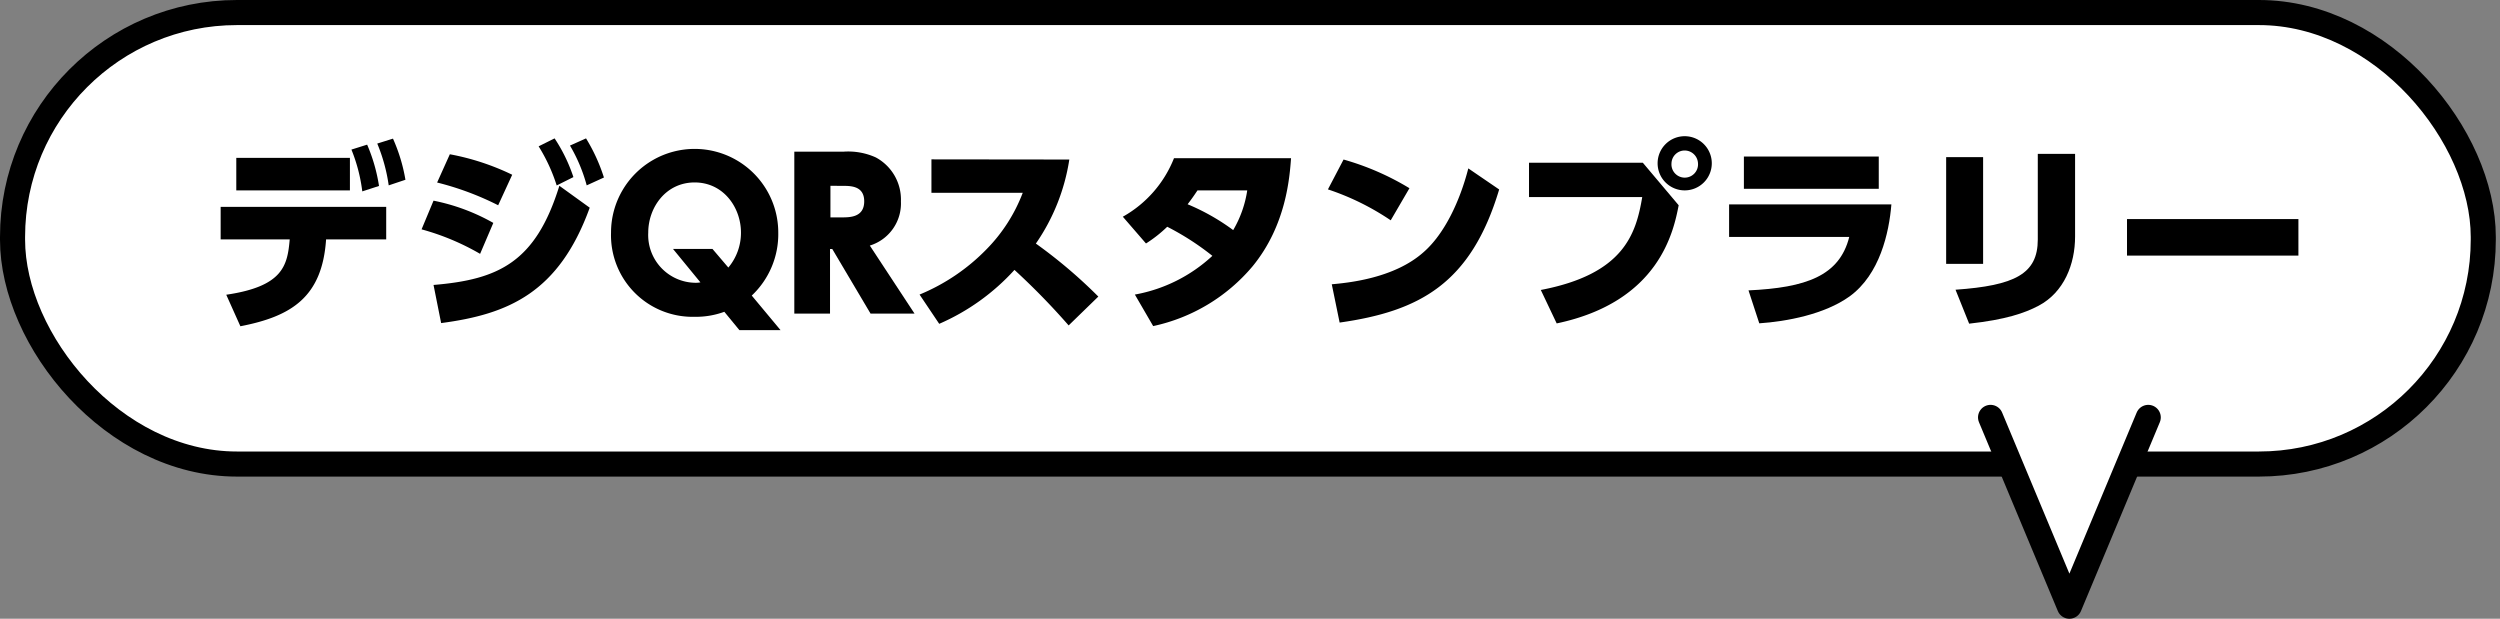
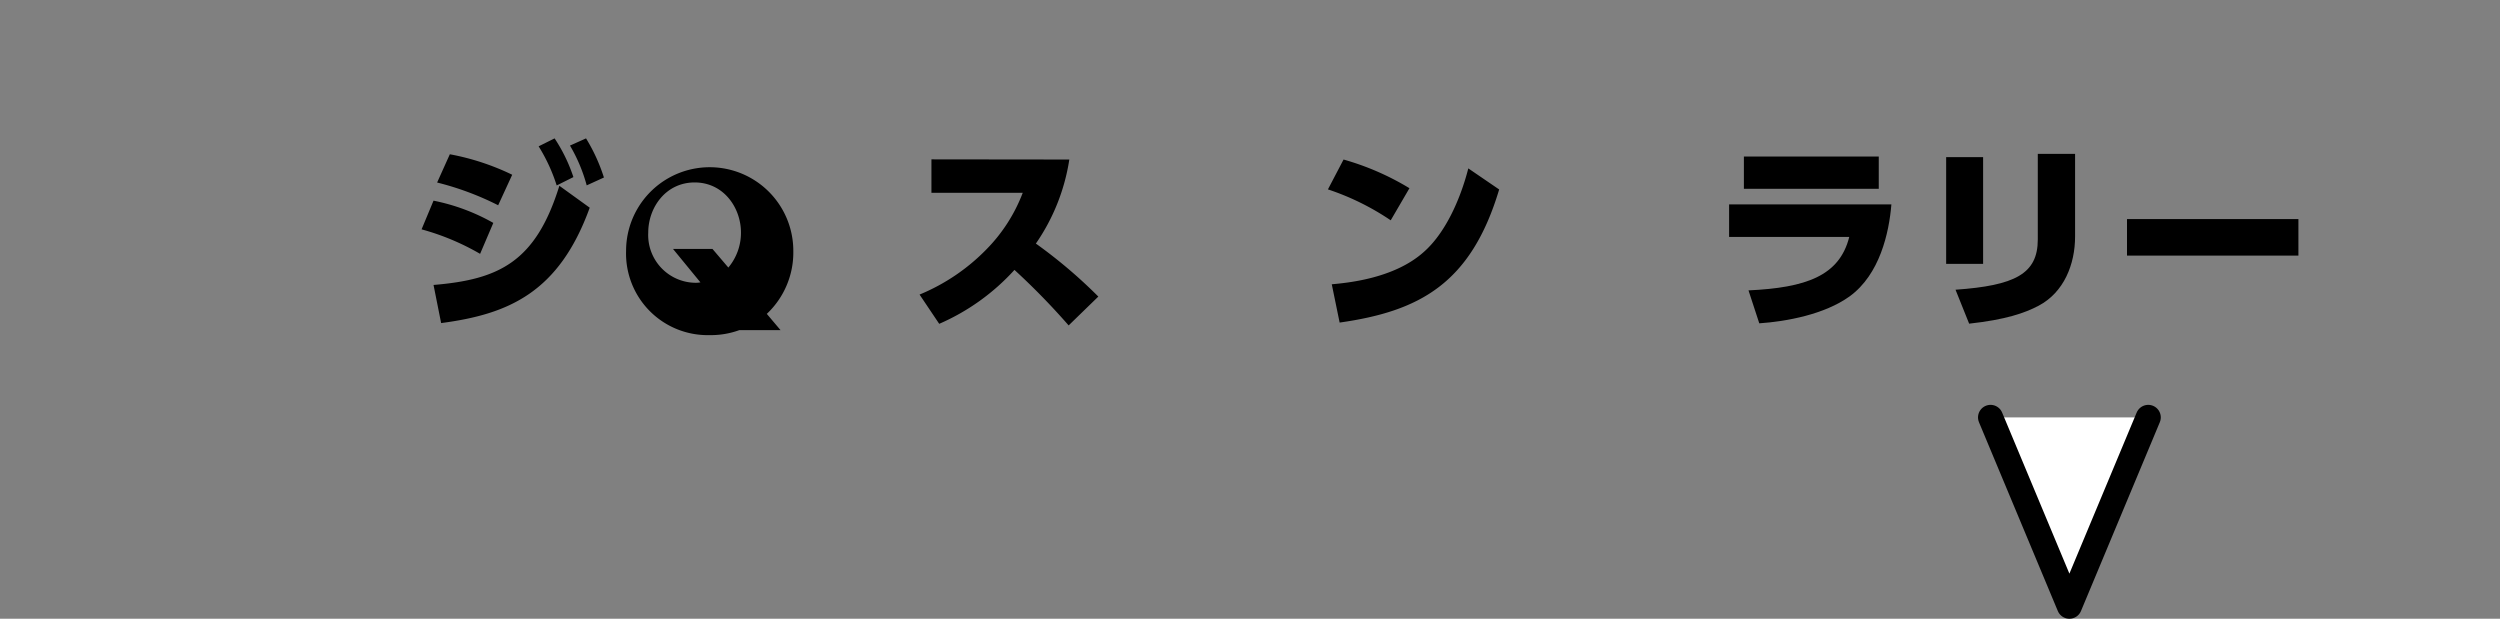
<svg xmlns="http://www.w3.org/2000/svg" id="レイヤー_1" data-name="レイヤー 1" viewBox="0 0 299 74">
  <rect x="0" y="0" width="299" height="74" fill="#808080" stroke="none" />
  <defs>
    <style>.cls-1{fill:#fff;stroke:#000;stroke-linecap:round;stroke-linejoin:round;stroke-width:3px;}</style>
  </defs>
-   <rect class="cls-1" x="1.5" y="1.5" width="295.5" height="54" rx="26.84" />
-   <path d="M27.06,35.25c6.79-1,7.32-3.48,7.59-6.62H26.39V24.74h19.8v3.89H39c-.46,6.91-4.15,9.21-10.25,10.39ZM41.85,18.88v3.89H28.26V18.88Zm2.06-1.58a20.22,20.22,0,0,1,1.42,4.94l-2,.65a19.68,19.68,0,0,0-1.3-5ZM47,16.58a20.31,20.31,0,0,1,1.49,4.92l-2,.67a20.57,20.57,0,0,0-1.37-5Z" />
  <path d="M57.42,30.36a29.27,29.27,0,0,0-7-2.93L51.85,24A23.9,23.9,0,0,1,59,26.66Zm-5.57,3.72c7.8-.65,12.22-2.72,15.05-11.86l3.63,2.62C66.85,35,60.81,37.58,52.76,38.64Zm7.73-9.53a34.54,34.54,0,0,0-7.3-2.72l1.52-3.38a29.27,29.27,0,0,1,7.46,2.45Zm6.75-8a19.4,19.4,0,0,1,2.25,4.63l-2,1a20.52,20.52,0,0,0-2.16-4.68Zm3.76,0a21.3,21.3,0,0,1,2.14,4.68l-2.06.94a19.32,19.32,0,0,0-2-4.76Z" />
-   <path d="M93.35,39.48H88.43l-1.8-2.19a9.87,9.87,0,0,1-3.55.6,9.76,9.76,0,0,1-10-10.08,10,10,0,1,1,20,0,10.08,10.08,0,0,1-3.17,7.54ZM87.11,32a6.46,6.46,0,0,0,1.51-4.18c0-3-2.09-6-5.54-6s-5.55,3-5.55,6a5.71,5.71,0,0,0,5.6,6,3.07,3.07,0,0,0,.64-.05l-3.28-4h4.72Z" />
-   <path d="M100.88,18.14a8,8,0,0,1,3.87.69,5.72,5.72,0,0,1,3,5.26,5.27,5.27,0,0,1-3.72,5.28l5.35,8.14h-5.26l-4.58-7.73h-.27v7.73H95V18.14Zm-1.56,4.08V26h1.32c1,0,2.72,0,2.72-1.92s-1.73-1.85-2.72-1.85Z" />
+   <path d="M93.35,39.48H88.43a9.87,9.87,0,0,1-3.55.6,9.76,9.76,0,0,1-10-10.08,10,10,0,1,1,20,0,10.08,10.08,0,0,1-3.17,7.54ZM87.11,32a6.46,6.46,0,0,0,1.51-4.18c0-3-2.09-6-5.54-6s-5.55,3-5.55,6a5.71,5.71,0,0,0,5.6,6,3.07,3.07,0,0,0,.64-.05l-3.28-4h4.72Z" />
  <path d="M127.89,19.08a24.05,24.05,0,0,1-4,10.05,59.48,59.48,0,0,1,7.47,6.34l-3.55,3.45a84.2,84.2,0,0,0-6.48-6.64,26.27,26.27,0,0,1-9,6.45l-2.35-3.5A23.89,23.89,0,0,0,118,29.8a19.49,19.49,0,0,0,4.32-6.74H111.4v-4Z" />
-   <path d="M134.29,25.92a13.87,13.87,0,0,0,6.12-7h14c-.17,2.21-.55,8-4.61,12.94A21.38,21.38,0,0,1,137.92,39l-2.19-3.77A18.41,18.41,0,0,0,145,30.6a31.71,31.71,0,0,0-5.4-3.48,15.59,15.59,0,0,1-2.54,2Zm8.93-3.15c-.5.75-.74,1.08-1.18,1.66a25.9,25.9,0,0,1,5.45,3.09,13.25,13.25,0,0,0,1.68-4.75Z" />
  <path d="M166.33,26.35a30.57,30.57,0,0,0-7.51-3.7l1.87-3.57a31.9,31.9,0,0,1,7.88,3.43ZM159.28,34c1.84-.17,7.44-.67,11-3.86,2.52-2.21,4.34-6.15,5.33-10l3.69,2.52c-3.38,11.31-9.58,14.57-19.08,15.92Z" />
-   <path d="M196.48,19.46l4.29,5.09c-.6,3.05-2.28,11.54-14.59,14.13l-1.9-4c9.87-1.89,11.38-6.62,12.13-11.11H182.87V19.46Zm8.25.07a3.24,3.24,0,1,1-3.24-3.24A3.24,3.24,0,0,1,204.73,19.53Zm-4.82,0a1.59,1.59,0,1,0,3.17,0A1.6,1.6,0,0,0,201.49,18,1.58,1.58,0,0,0,199.91,19.53Z" />
  <path d="M226.21,24.45c-.28,3.41-1.39,8.38-5,11-3,2.16-7.56,3-10.8,3.22l-1.29-3.94C216,34.41,220,33,221.17,28.34H206.8V24.45Zm-1.51-5.73v3.86H208.57V18.72Z" />
  <path d="M237.18,31.56h-4.42V18.79h4.42Zm11-3.27c0,3.31-1.32,6.67-4.37,8.28-1.65.87-3.93,1.66-8.3,2.14l-1.63-4.06c7.1-.5,9.84-1.89,9.84-6V18.4h4.46Z" />
  <path d="M274.89,26.2v4.37h-20.5V26.2Z" />
  <polyline class="cls-1" points="256.93 49.92 247.5 72.5 238.07 49.92" />
</svg>